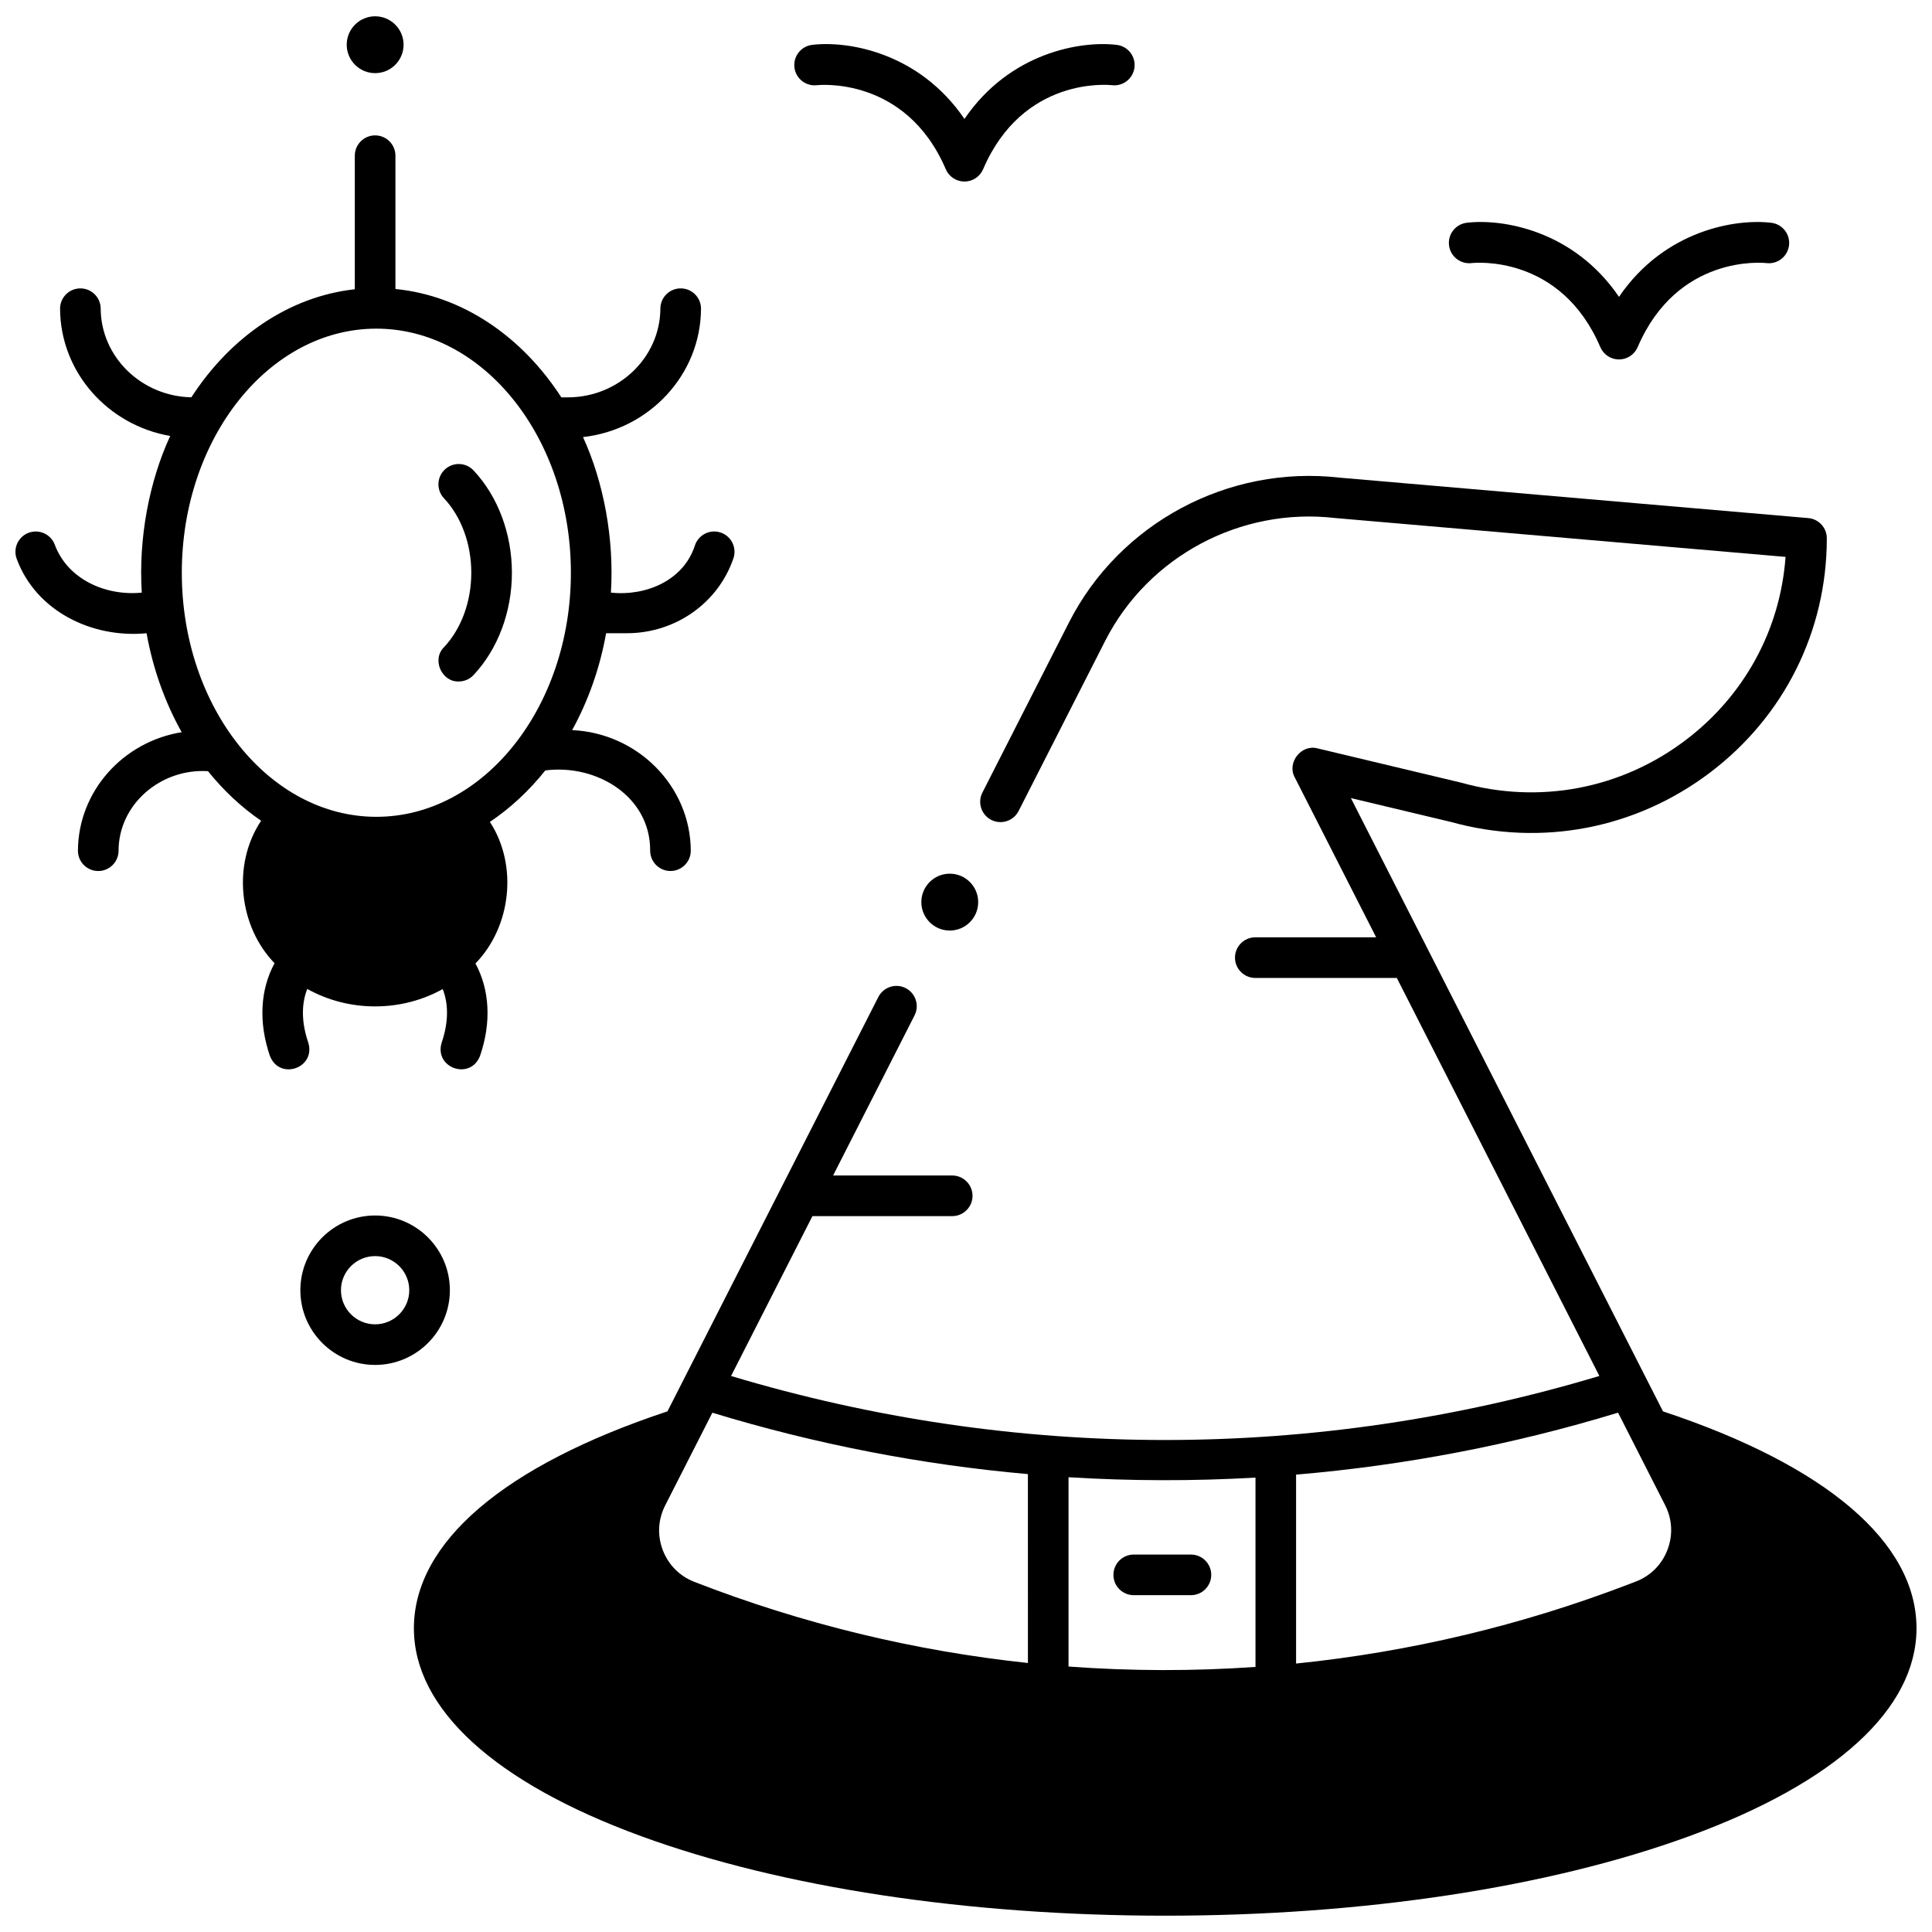
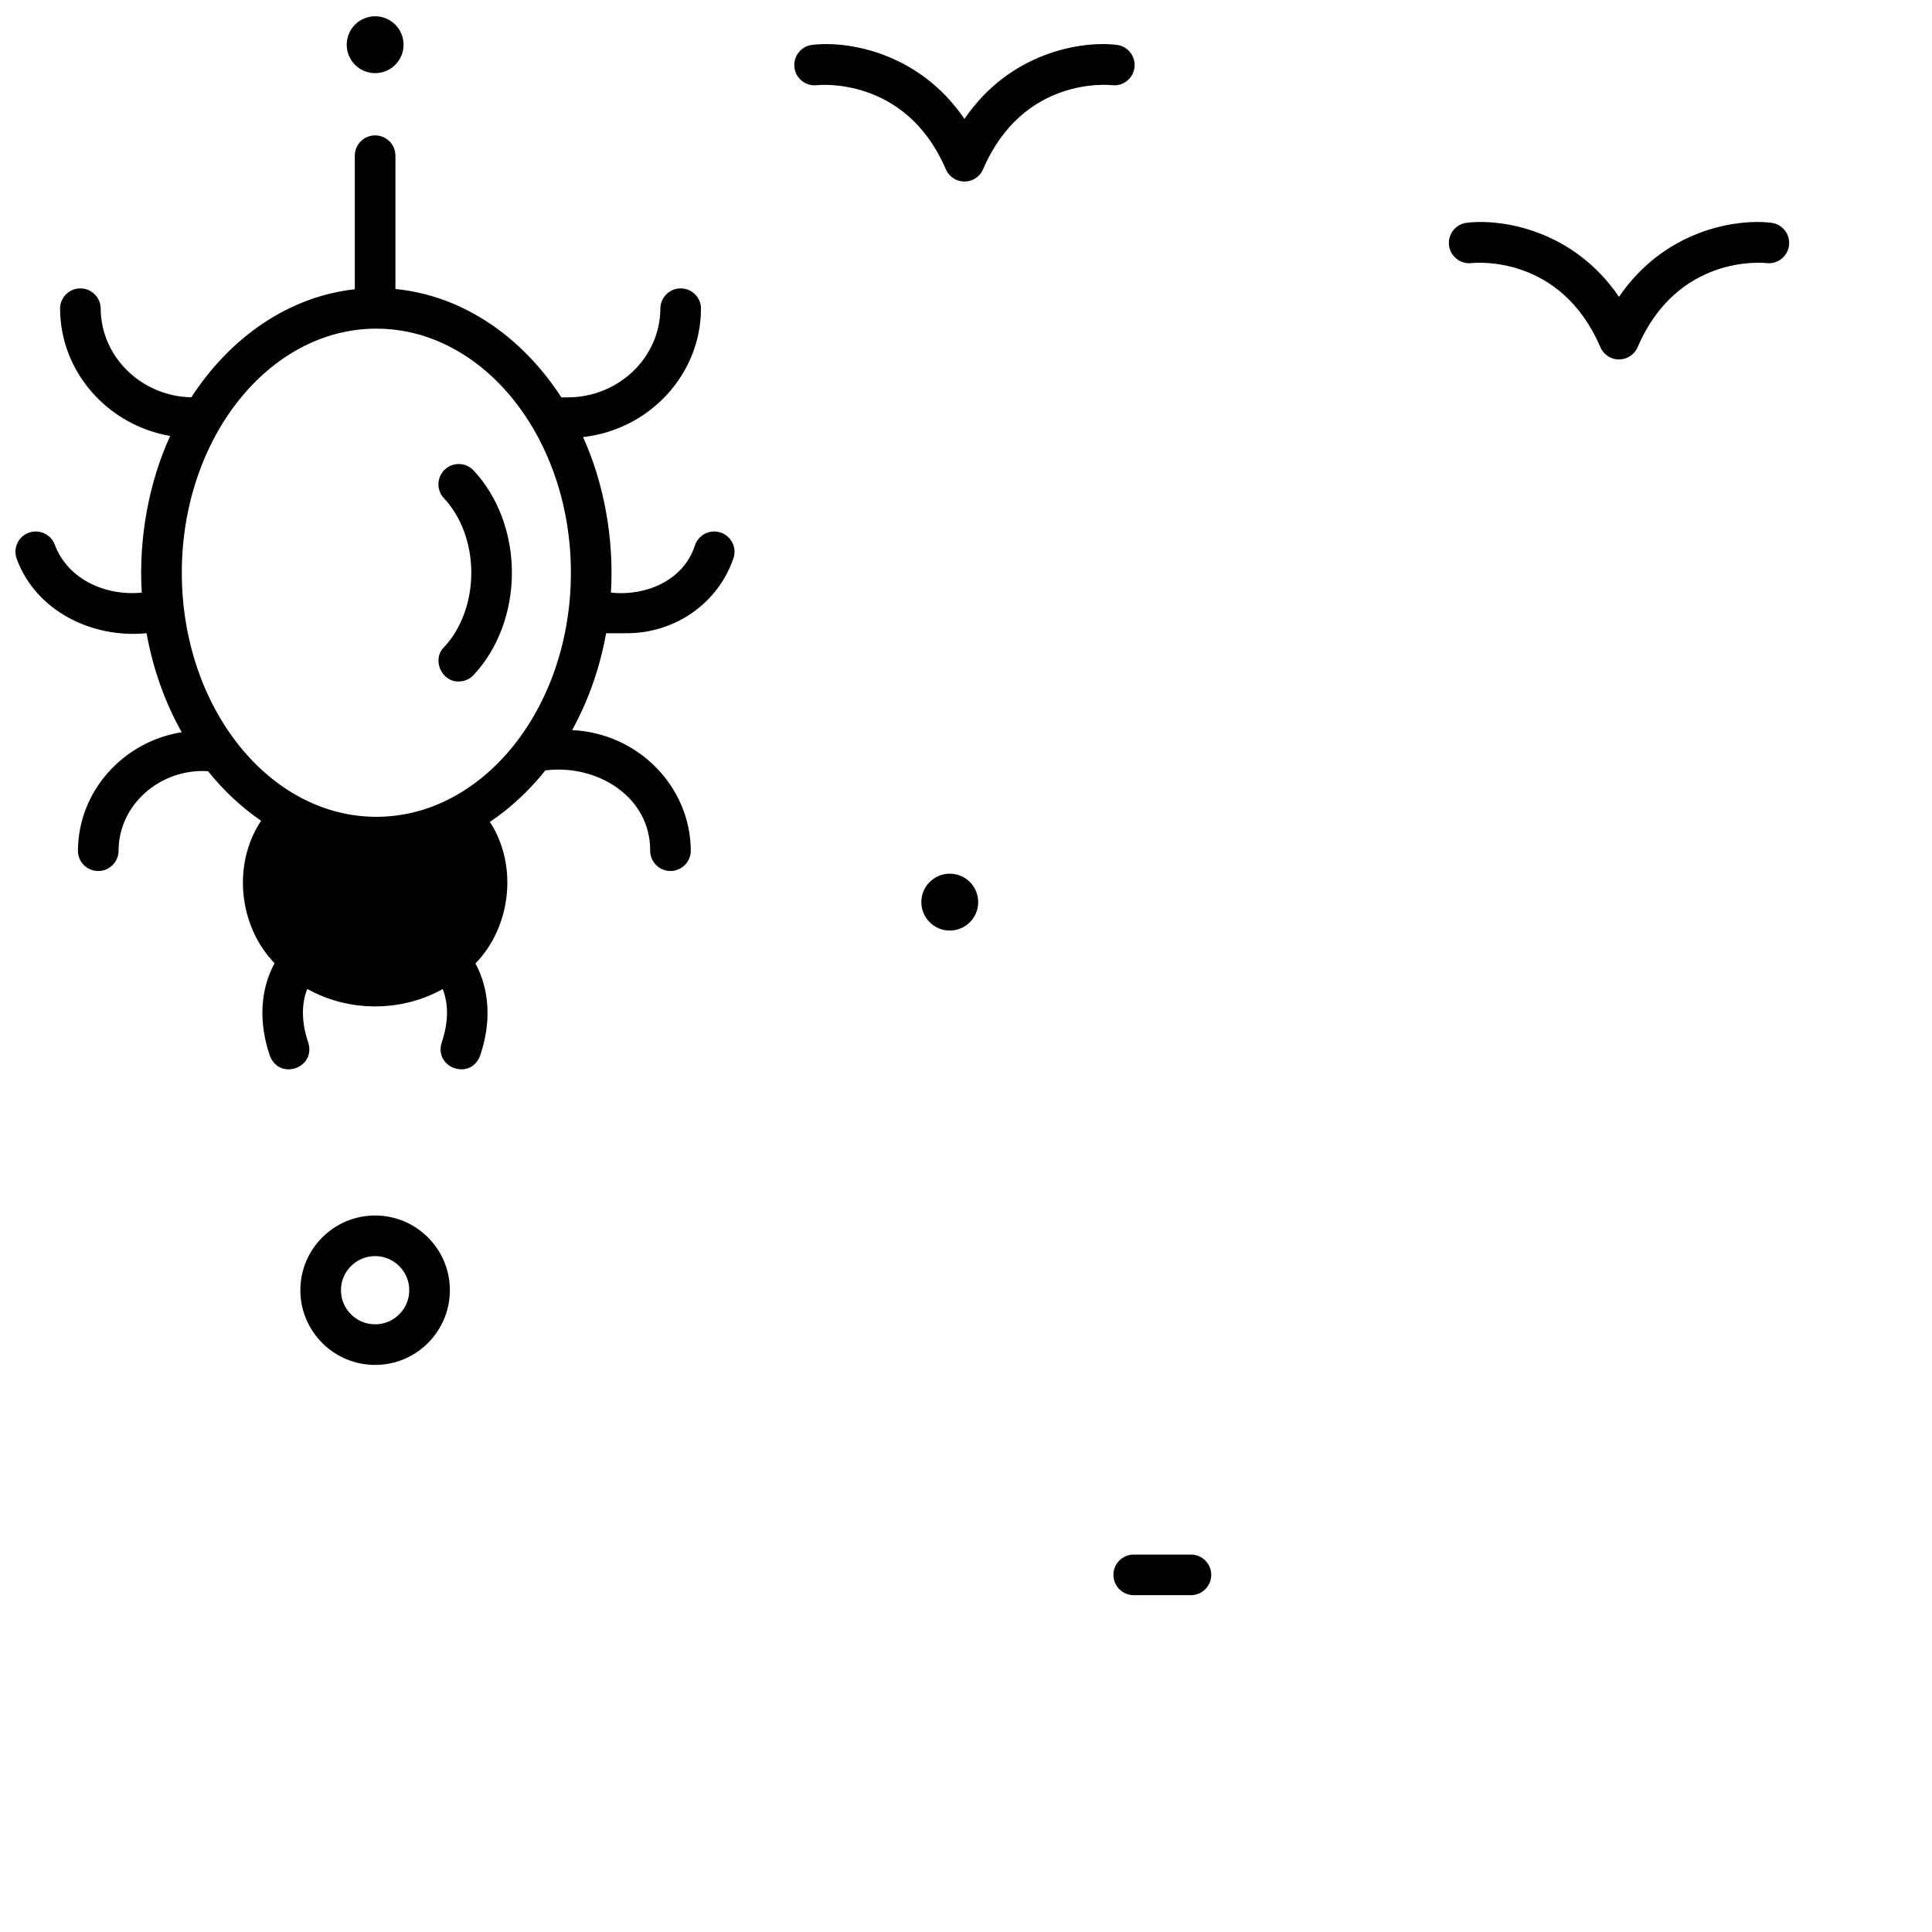
<svg xmlns="http://www.w3.org/2000/svg" width="800px" height="800px" version="1.1" viewBox="144 144 512 512">
  <defs>
    <clipPath id="c">
-       <path d="m253 270h398.9v381.9h-398.9z" />
-     </clipPath>
+       </clipPath>
    <clipPath id="b">
      <path d="m235 148.09h16v15.906h-16z" />
    </clipPath>
    <clipPath id="a">
-       <path d="m148.09 179h190.91v249h-190.91z" />
+       <path d="m148.09 179h190.91v249h-190.91" />
    </clipPath>
  </defs>
  <path d="m403.23 383.07c0 4.16-3.371 7.535-7.531 7.535-4.16 0-7.535-3.375-7.535-7.535 0-4.16 3.375-7.535 7.535-7.535 4.16 0 7.531 3.375 7.531 7.535" />
  <path d="m459.61 566.74h-15.156c-2.973 0-5.383-2.41-5.383-5.383s2.41-5.383 5.383-5.383h15.156c2.973 0 5.383 2.41 5.383 5.383-0.004 2.973-2.414 5.383-5.383 5.383z" />
  <g clip-path="url(#c)">
    <path d="m584.71 518.03-82.711-162.53 26.504 6.324c23.953 6.644 49.016 1.848 68.781-13.164 19.602-14.887 30.84-37.484 30.84-62.004 0-2.793-2.137-5.121-4.918-5.359l-124.27-10.723c-29.469-3.359-58.25 12.059-71.637 38.367l-22.953 45.102c-1.348 2.648-0.293 5.891 2.356 7.238s5.887 0.293 7.238-2.356l22.953-45.102c11.371-22.348 35.84-35.438 60.895-32.547 0.051 0.004 0.102 0.012 0.152 0.016l119.25 10.289c-1.383 19.207-10.836 36.68-26.414 48.512-17.09 12.977-38.766 17.109-59.484 11.34-0.066-0.02-0.129-0.035-0.195-0.051l-37.93-9.051c-4.293-1.176-8.191 3.777-6.047 7.676l21.574 42.391h-32.027c-2.973 0-5.383 2.41-5.383 5.383s2.41 5.383 5.383 5.383h37.504l53.68 105.48c-75.422 22.625-154.7 22.629-230.11 0.008l21.562-42.367h37.043c2.973 0 5.383-2.41 5.383-5.383 0-2.973-2.41-5.383-5.383-5.383h-31.566l21.586-42.422c1.348-2.648 0.293-5.891-2.356-7.238-2.648-1.348-5.887-0.293-7.238 2.356l-55.887 109.81c-43.348 14.379-67.195 34.75-67.195 57.496 0 21.332 21.406 40.902 60.273 55.102 37.168 13.578 86.469 21.055 138.83 21.055s101.66-7.477 138.83-21.055c38.867-14.199 60.273-33.77 60.273-55.102 0.008-22.742-23.836-43.113-67.18-57.492zm-168.3 66.68c-30.023-3.195-59.746-10.348-88.41-21.504-3.898-1.516-6.863-4.504-8.355-8.41-1.492-3.906-1.266-8.109 0.629-11.836l12.508-24.578c27.293 8.32 55.289 13.758 83.625 16.273zm60.309 1.039c-16.461 1.152-33.086 1.117-49.547-0.102v-50.164c16.492 1.008 33.047 1.047 49.547 0.094zm109.17-31.012c-1.504 3.914-4.488 6.898-8.406 8.402l-1.68 0.645c-28.66 11-58.352 18.012-88.328 21.074v-50.066c28.918-2.449 57.488-7.934 85.328-16.422l12.465 24.496c1.906 3.742 2.125 7.957 0.621 11.871z" />
  </g>
  <path d="m399.59 192.11c-2.152 0-4.098-1.281-4.945-3.262-10.641-24.828-33.887-22.297-34.121-22.273-2.949 0.363-5.633-1.742-5.992-4.691s1.742-5.633 4.691-5.992c9.418-1.141 28.328 1.945 40.367 19.629 12.035-17.68 30.945-20.762 40.367-19.629 2.949 0.359 5.051 3.043 4.691 5.992s-3.043 5.055-5.992 4.691c-0.93-0.102-23.578-2.324-34.121 22.273-0.848 1.98-2.793 3.262-4.945 3.262z" />
  <g clip-path="url(#b)">
    <path d="m250.95 155.85c0 4.16-3.375 7.535-7.535 7.535-4.16 0-7.531-3.375-7.531-7.535 0-4.16 3.371-7.531 7.531-7.531 4.16 0 7.535 3.371 7.535 7.531" />
  </g>
  <path d="m265.57 324.6c-4.527 0.156-7.191-5.816-3.922-9.066 4.609-4.906 7.25-12.105 7.25-19.75 0-7.644-2.644-14.844-7.25-19.75-2.035-2.168-1.93-5.57 0.238-7.606 2.168-2.035 5.57-1.926 7.606 0.238 6.461 6.879 10.168 16.766 10.168 27.117 0 10.352-3.707 20.238-10.168 27.117-1.055 1.129-2.488 1.699-3.922 1.699z" />
  <g clip-path="url(#a)">
    <path d="m335.01 285.14c-2.812-0.965-5.871 0.543-6.832 3.352-2.945 9.25-12.859 13.551-22.277 12.559 0.883-14.316-1.906-29.191-7.391-41.219 17.488-1.965 31.176-16.457 31.262-34 0.016-2.973-2.383-5.394-5.356-5.406h-0.027c-2.961 0-5.367 2.391-5.383 5.356-0.062 12.969-11.074 23.523-24.551 23.523h-1.688c-10.438-16.109-26.156-26.973-43.973-28.715v-35.328c0-2.973-2.41-5.383-5.383-5.383s-5.383 2.41-5.383 5.383v35.395c-17.547 1.938-33.008 12.73-43.32 28.637-13.23-0.277-23.957-10.711-24.023-23.512-0.016-2.961-2.422-5.356-5.383-5.356h-0.027c-2.973 0.016-5.371 2.438-5.356 5.406 0.086 16.836 12.703 30.859 29.184 33.699-5.574 12.09-8.426 27.086-7.531 41.52-9.621 0.965-19.691-3.566-23.078-12.766-1.074-2.769-4.191-4.141-6.965-3.07-2.769 1.074-4.144 4.191-3.07 6.965 5.129 13.789 19.922 21.02 34.383 19.637 1.715 9.535 4.922 18.402 9.309 26.227-15.488 2.484-27.406 15.605-27.496 31.375-0.016 2.973 2.379 5.394 5.352 5.41h0.031c2.957 0 5.363-2.391 5.383-5.352 0-12.273 11.121-21.898 23.703-21.102 4.141 5.141 8.875 9.578 14.074 13.133-7.707 11.555-5.918 27.969 3.566 37.758-3.789 6.961-4.285 15.625-1.258 24.5 2.531 6.684 12.277 3.293 10.184-3.477-1.801-5.273-1.863-10.164-0.262-14.207 5.266 2.934 11.414 4.625 17.984 4.625 6.543 0 12.668-1.68 17.914-4.59 1.59 4.035 1.523 8.914-0.27 14.168-2.09 6.777 7.66 10.152 10.184 3.477 3.019-8.844 2.519-17.477-1.238-24.43 9.441-9.699 11.344-25.949 3.828-37.52 5.445-3.652 10.391-8.262 14.688-13.641 13.691-1.746 27.891 6.981 27.785 21.297 0.016 2.961 2.422 5.356 5.383 5.356h0.027c2.973-0.016 5.367-2.438 5.352-5.406-0.09-17.082-14.07-31.137-31.438-31.93 4.231-7.688 7.332-16.359 9.004-25.676h5.504c12.832 0 24.18-7.977 28.23-19.844 0.961-2.809-0.543-5.867-3.356-6.828zm-91.273 75.324c-28.426 0-51.555-29.016-51.555-64.684 0-35.664 23.125-64.684 51.555-64.684 28.426 0 51.555 29.016 51.555 64.684 0 35.668-23.125 64.684-51.555 64.684z" />
  </g>
  <path d="m243.41 505.72c-10.922 0-19.812-8.883-19.812-19.801s8.887-19.801 19.812-19.801c10.922 0 19.812 8.883 19.812 19.801s-8.887 19.801-19.812 19.801zm0-28.84c-4.988 0-9.051 4.055-9.051 9.039s4.059 9.039 9.051 9.039c4.988 0 9.051-4.055 9.051-9.039s-4.062-9.039-9.051-9.039z" />
  <path d="m573.05 239.26c-2.152 0-4.098-1.281-4.945-3.262-10.543-24.598-33.191-22.383-34.148-22.27-2.945 0.32-5.613-1.785-5.953-4.723-0.344-2.941 1.742-5.606 4.68-5.965 9.422-1.137 28.328 1.945 40.367 19.629 12.039-17.684 30.945-20.762 40.367-19.629 2.949 0.359 5.051 3.043 4.691 5.992-0.359 2.949-3.043 5.055-5.992 4.691-0.934-0.102-23.578-2.324-34.121 22.273-0.848 1.98-2.793 3.262-4.945 3.262z" />
</svg>